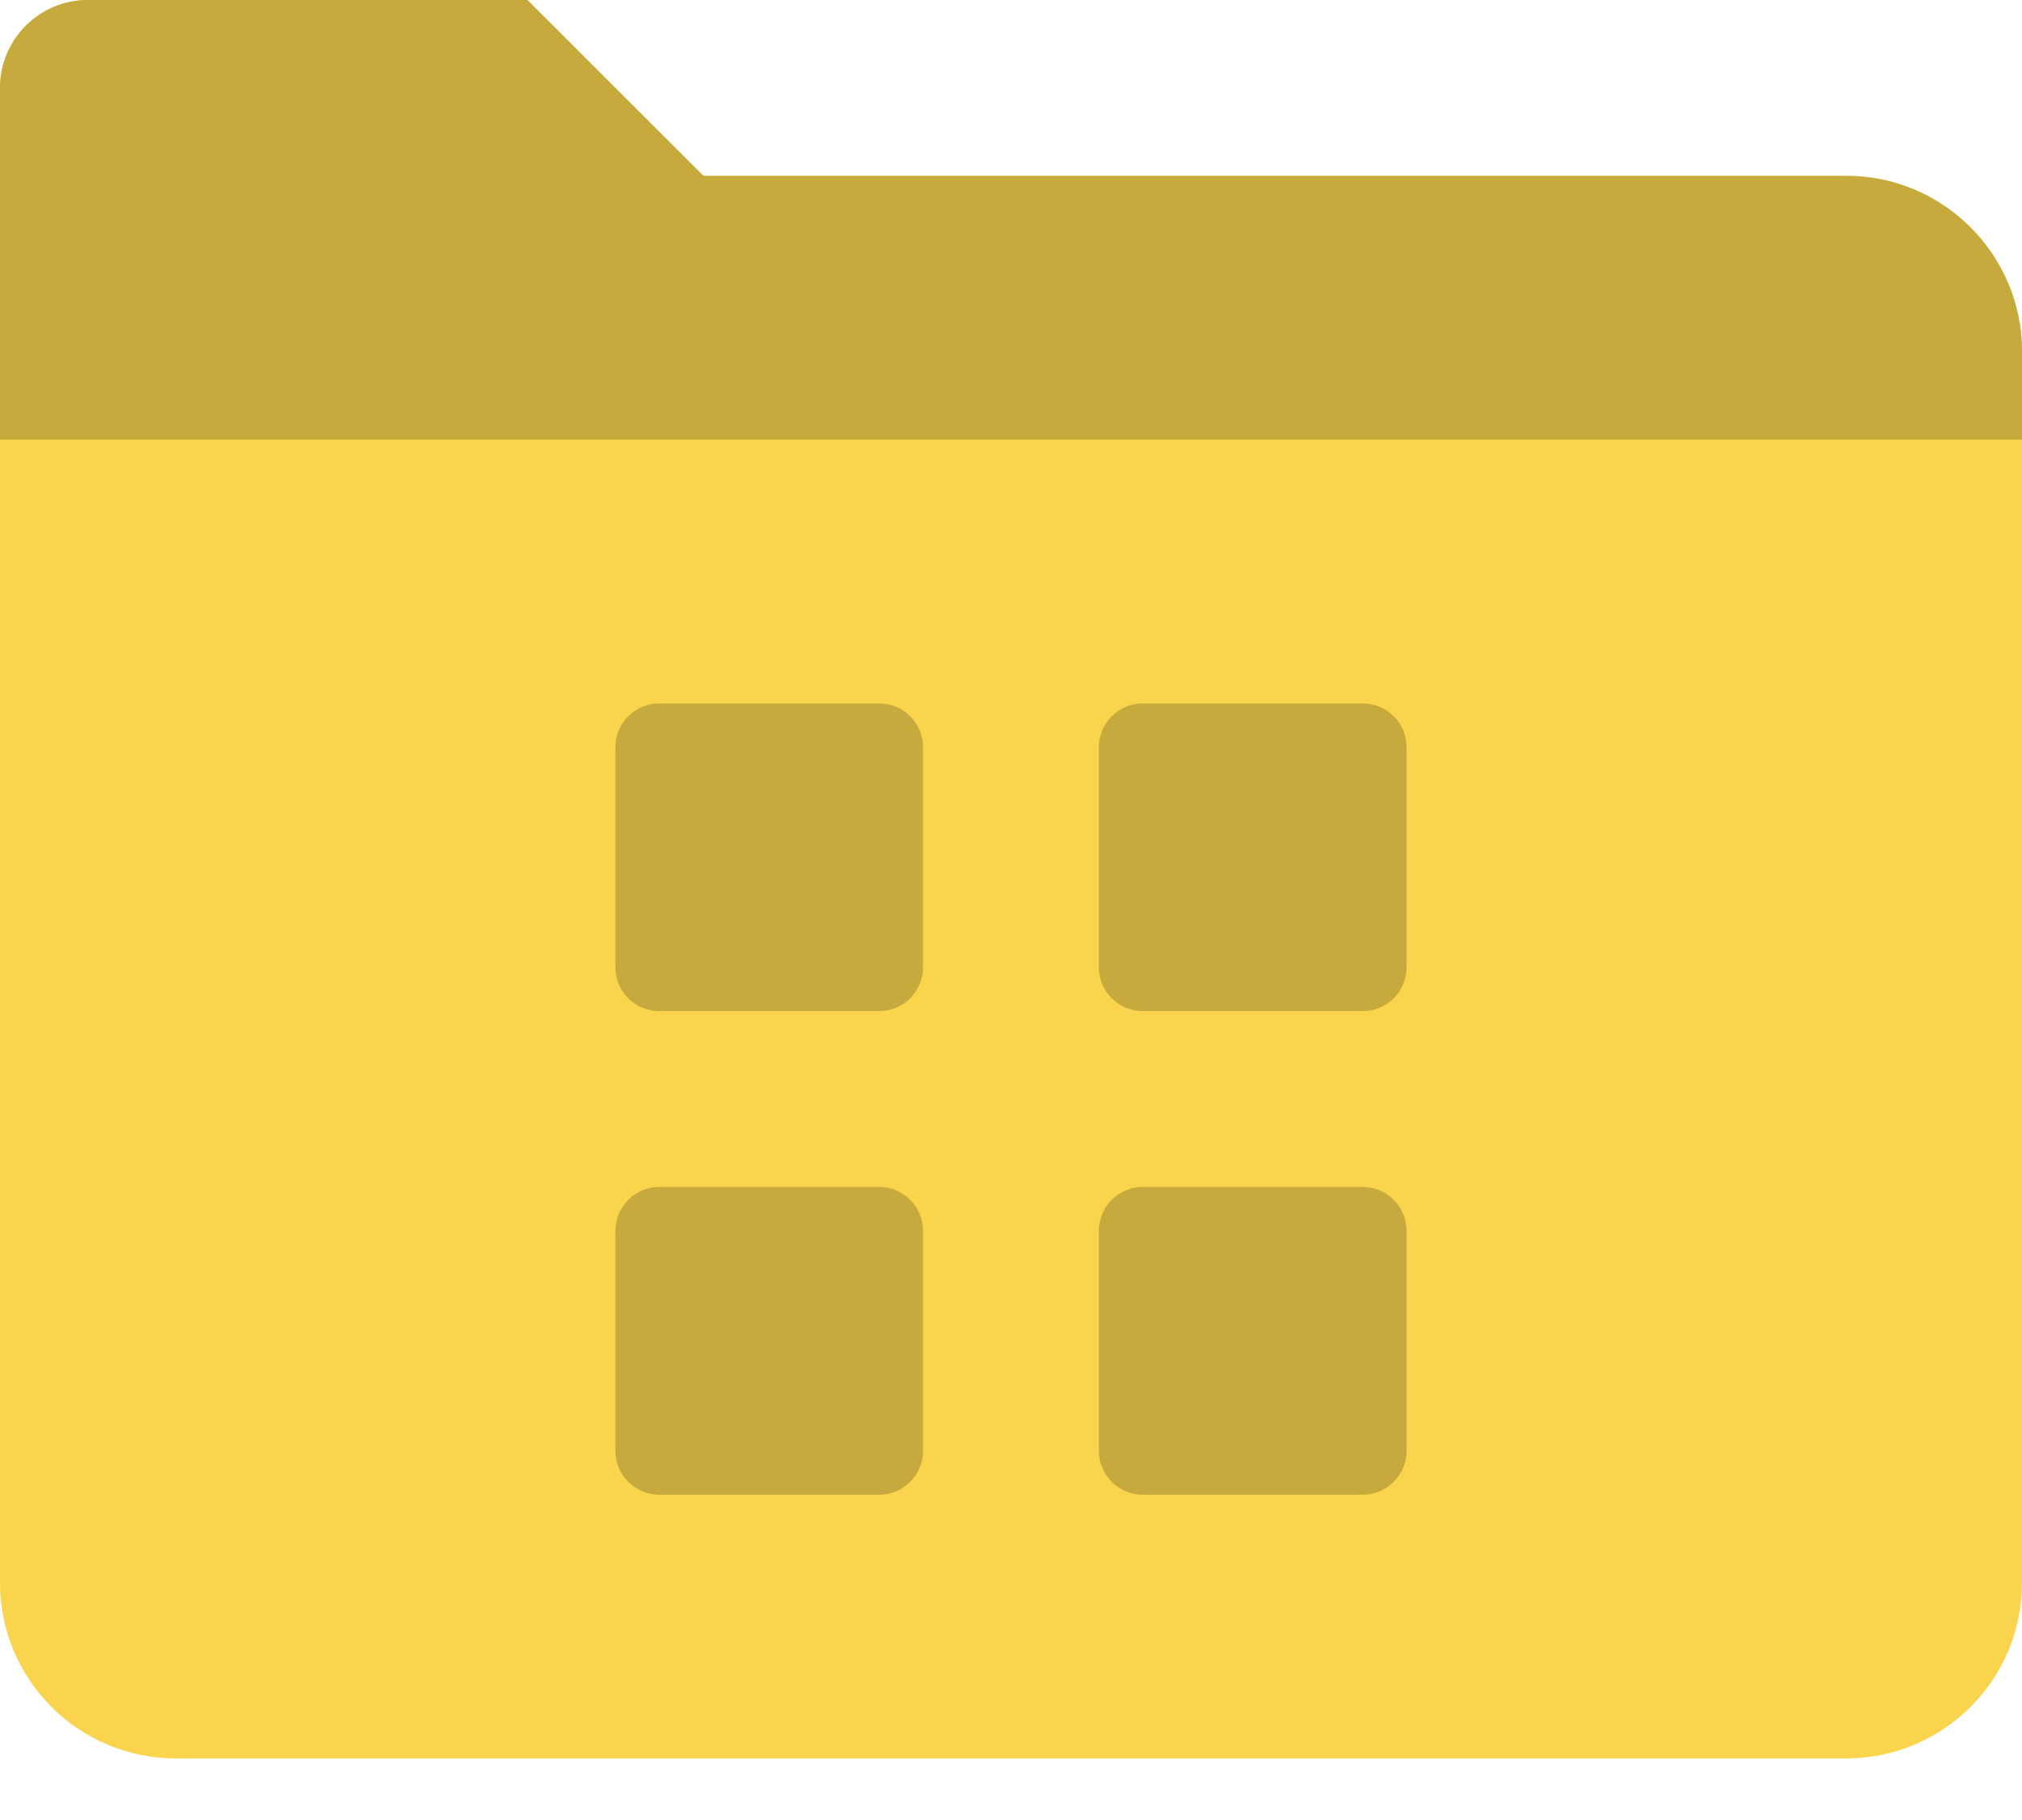
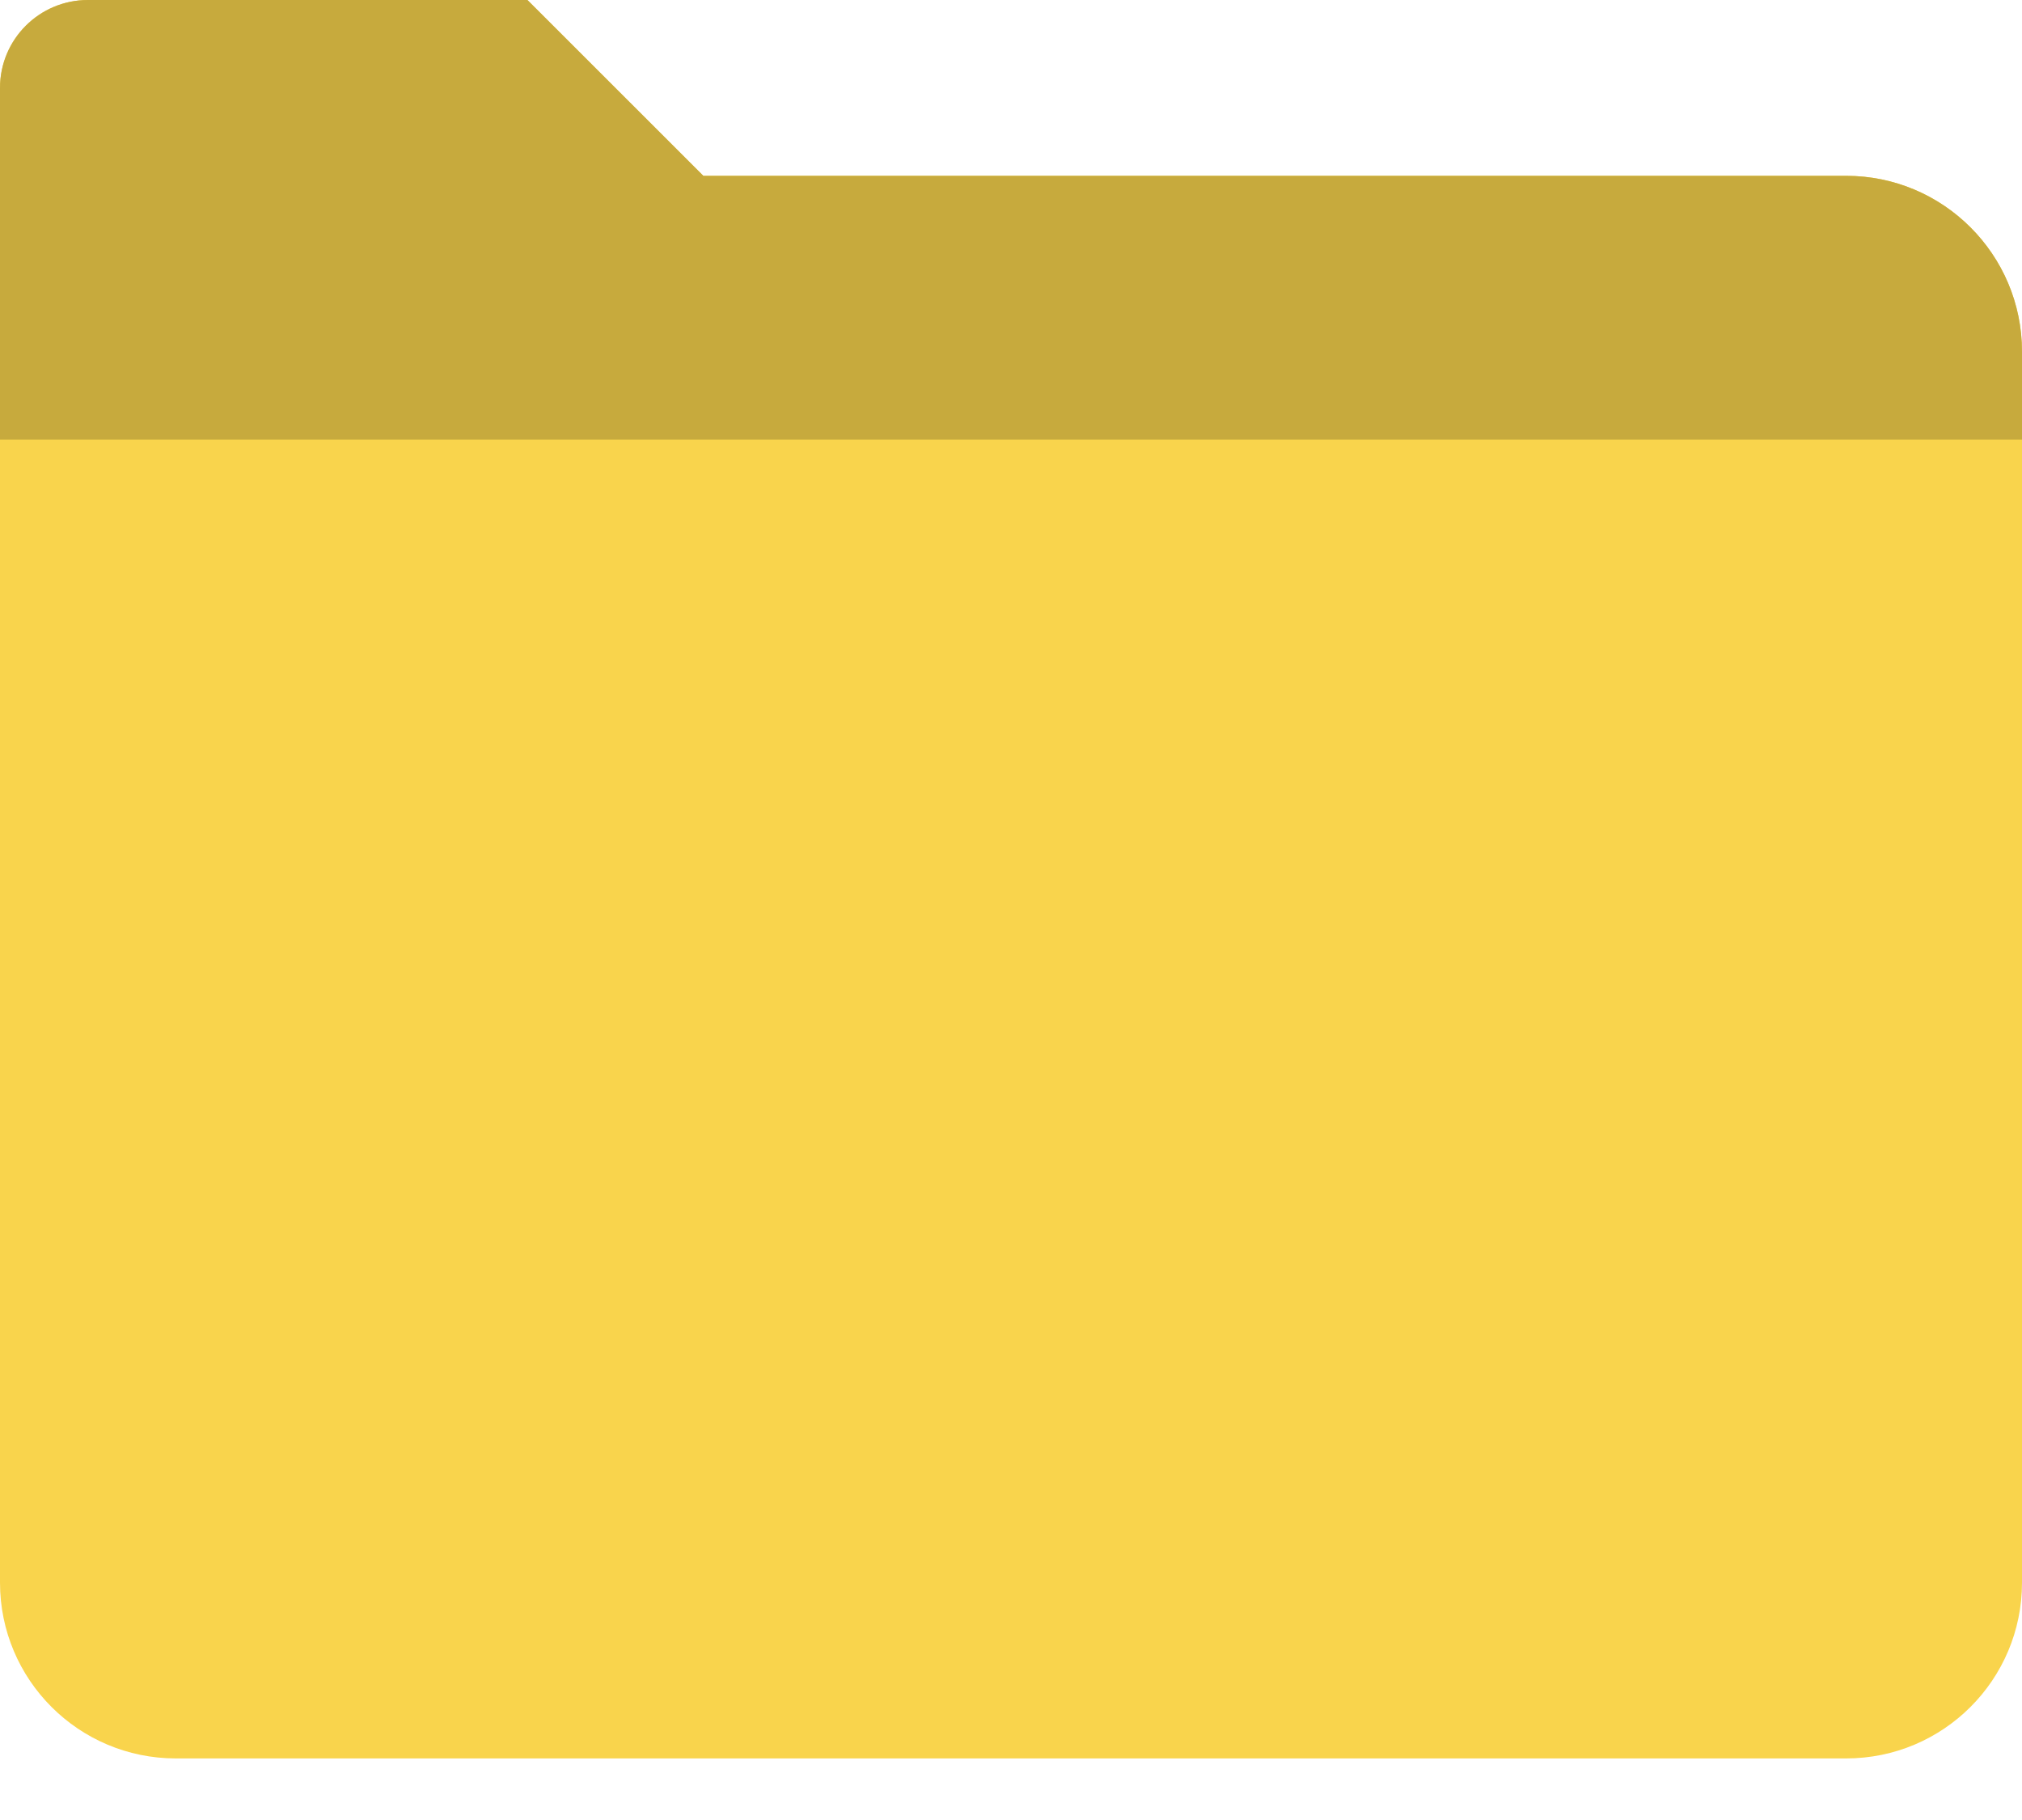
<svg xmlns="http://www.w3.org/2000/svg" width="20" height="18" viewBox="0 0 20 18" fill="none">
  <path d="M6.957 1.739L5.217 0H0.87C0.389 0 0 0.389 0 0.87V15.652C0 16.613 0.779 17.391 1.739 17.391H18.261C19.221 17.391 20 16.613 20 15.652V3.478C20 2.518 19.221 1.739 18.261 1.739H6.957Z" fill="#F9D44C" />
  <path d="M20 4.348H0V0.87C0 0.389 0.389 0 0.87 0H5.217L6.957 1.739H18.261C19.221 1.739 20 2.518 20 3.478V4.348Z" fill="#C7AA3D" />
-   <path d="M8.696 6.957H6.522C6.281 6.957 6.087 7.151 6.087 7.391V9.565C6.087 9.806 6.281 10 6.522 10H8.696C8.936 10 9.13 9.806 9.13 9.565V7.391C9.13 7.151 8.936 6.957 8.696 6.957Z" fill="#C7AA3D" />
-   <path d="M13.478 6.957H11.304C11.063 6.957 10.869 7.151 10.869 7.391V9.565C10.869 9.806 11.063 10 11.304 10H13.478C13.718 10 13.913 9.806 13.913 9.565V7.391C13.913 7.151 13.718 6.957 13.478 6.957Z" fill="#C7AA3D" />
-   <path d="M8.696 11.739H6.522C6.281 11.739 6.087 11.934 6.087 12.174V14.348C6.087 14.588 6.281 14.783 6.522 14.783H8.696C8.936 14.783 9.13 14.588 9.13 14.348V12.174C9.13 11.934 8.936 11.739 8.696 11.739Z" fill="#C7AA3D" />
-   <path d="M13.478 11.739H11.304C11.063 11.739 10.869 11.934 10.869 12.174V14.348C10.869 14.588 11.063 14.783 11.304 14.783H13.478C13.718 14.783 13.913 14.588 13.913 14.348V12.174C13.913 11.934 13.718 11.739 13.478 11.739Z" fill="#C7AA3D" />
</svg>